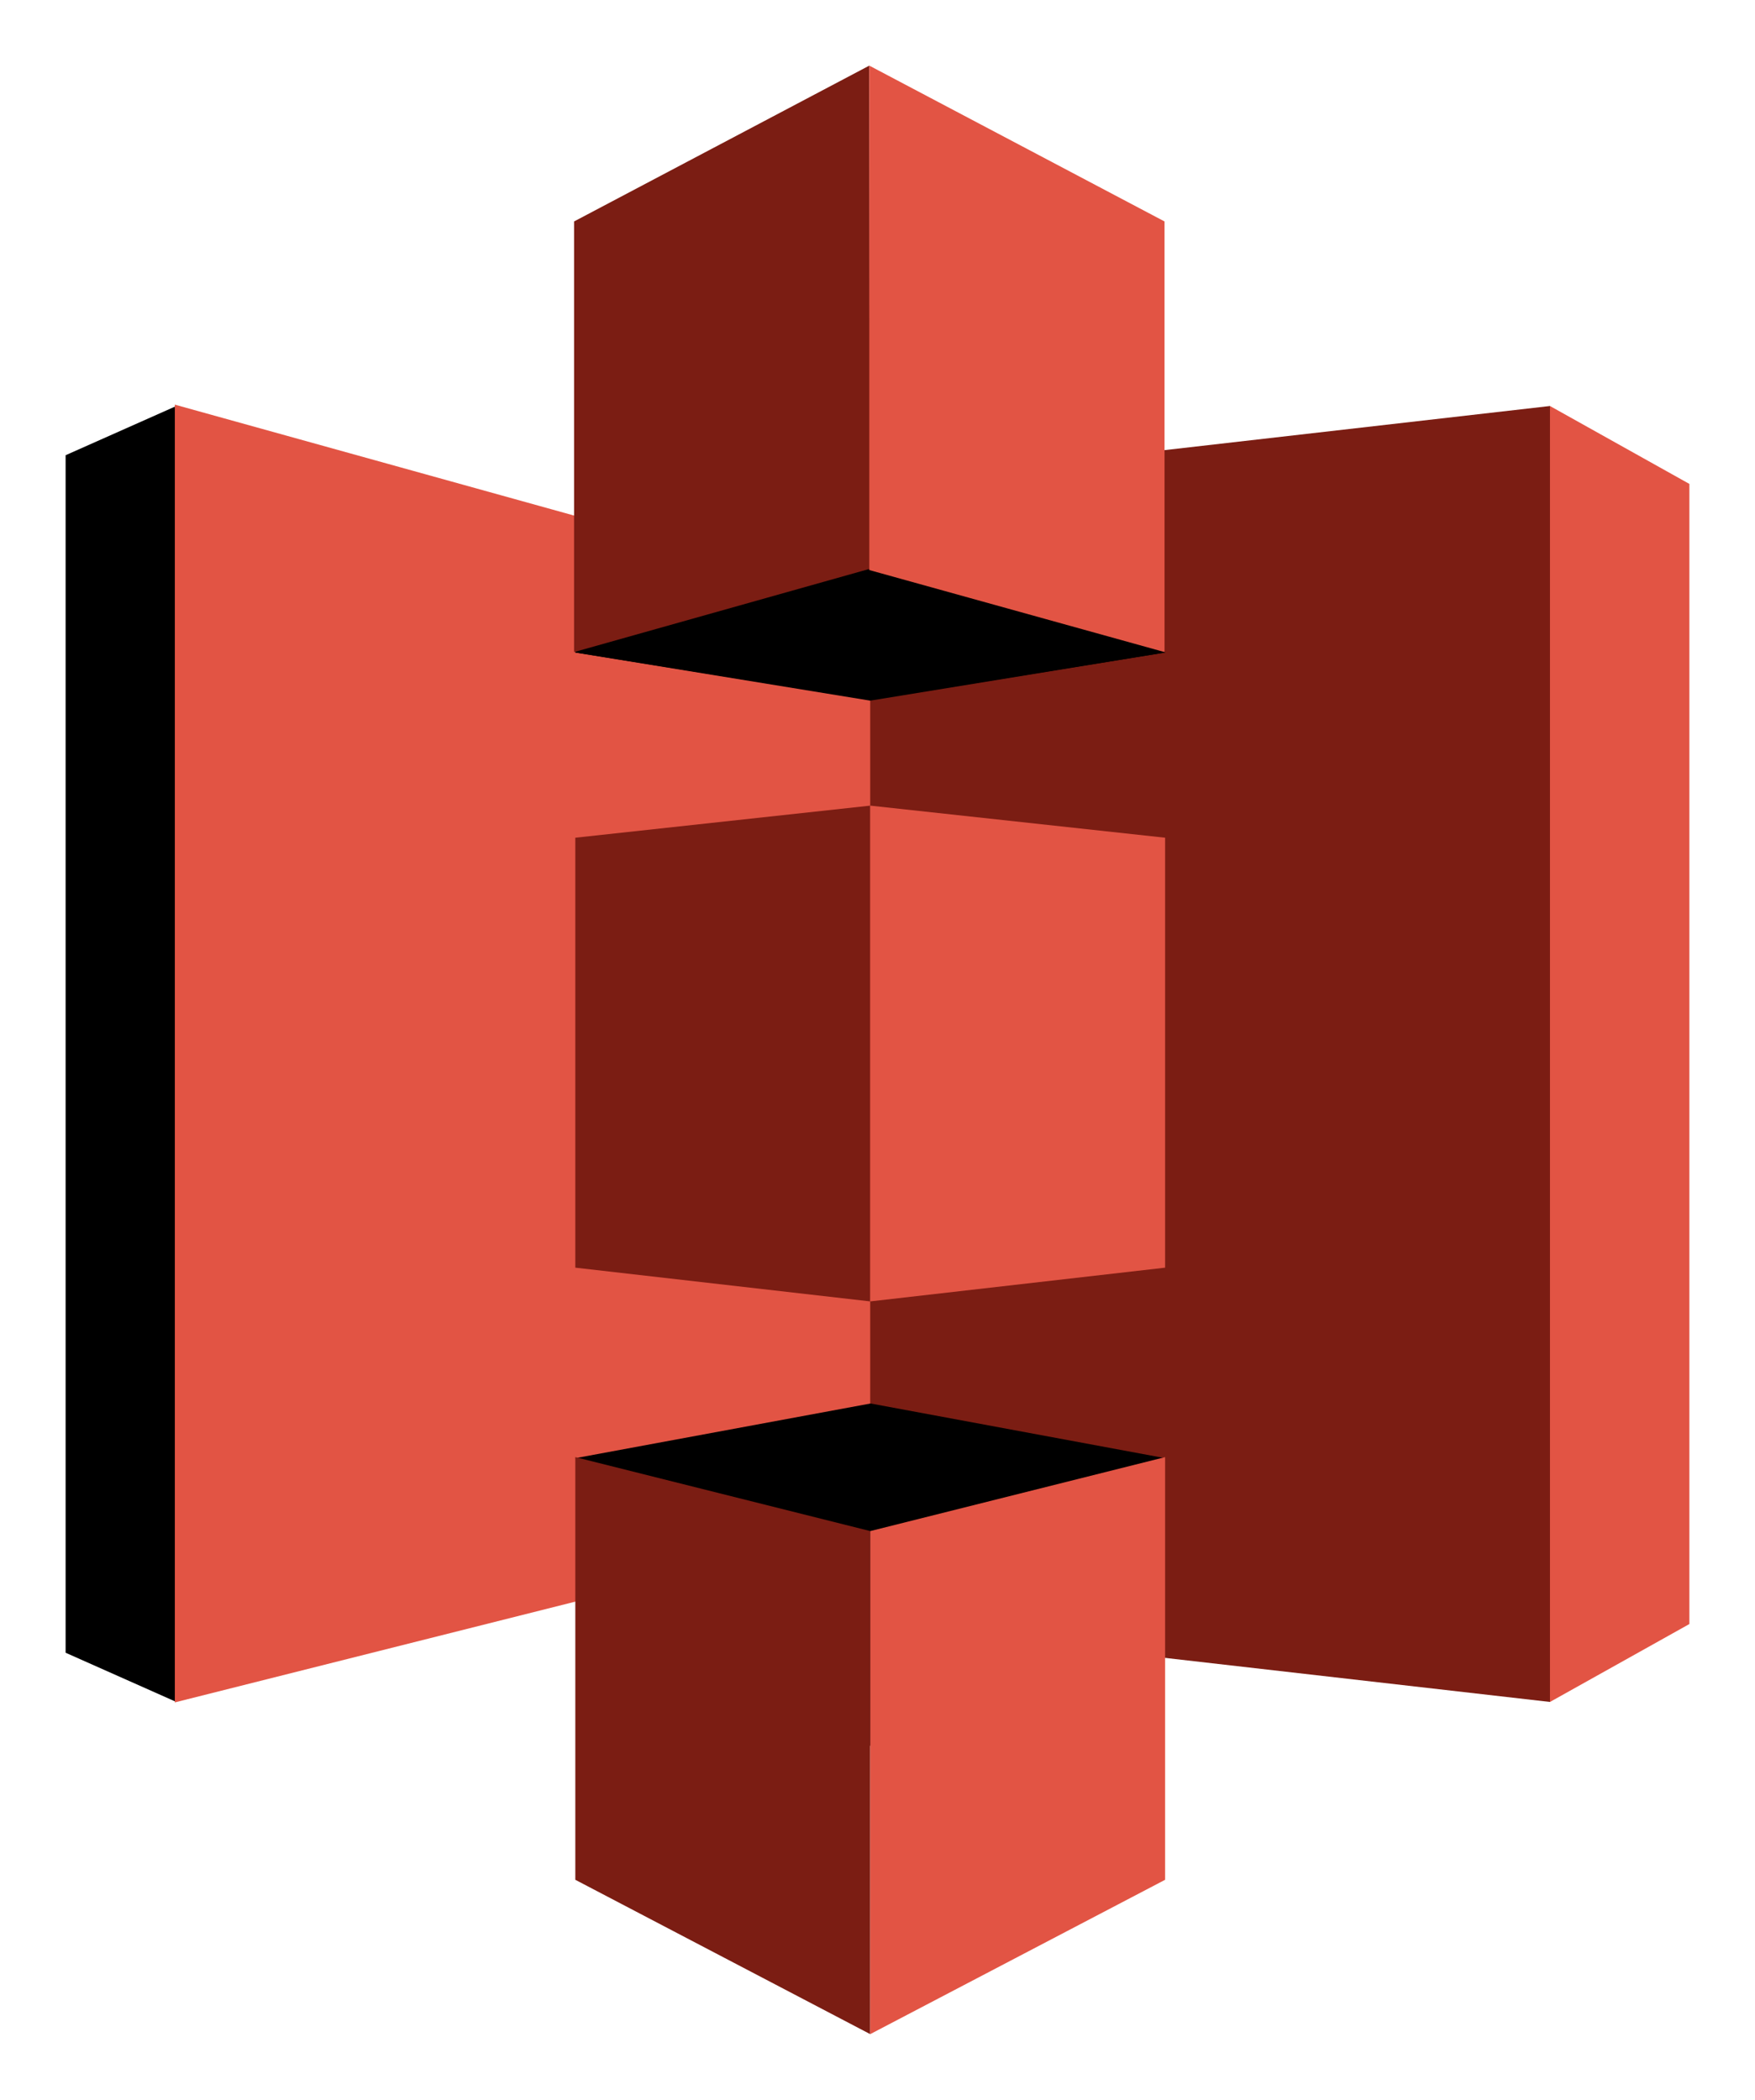
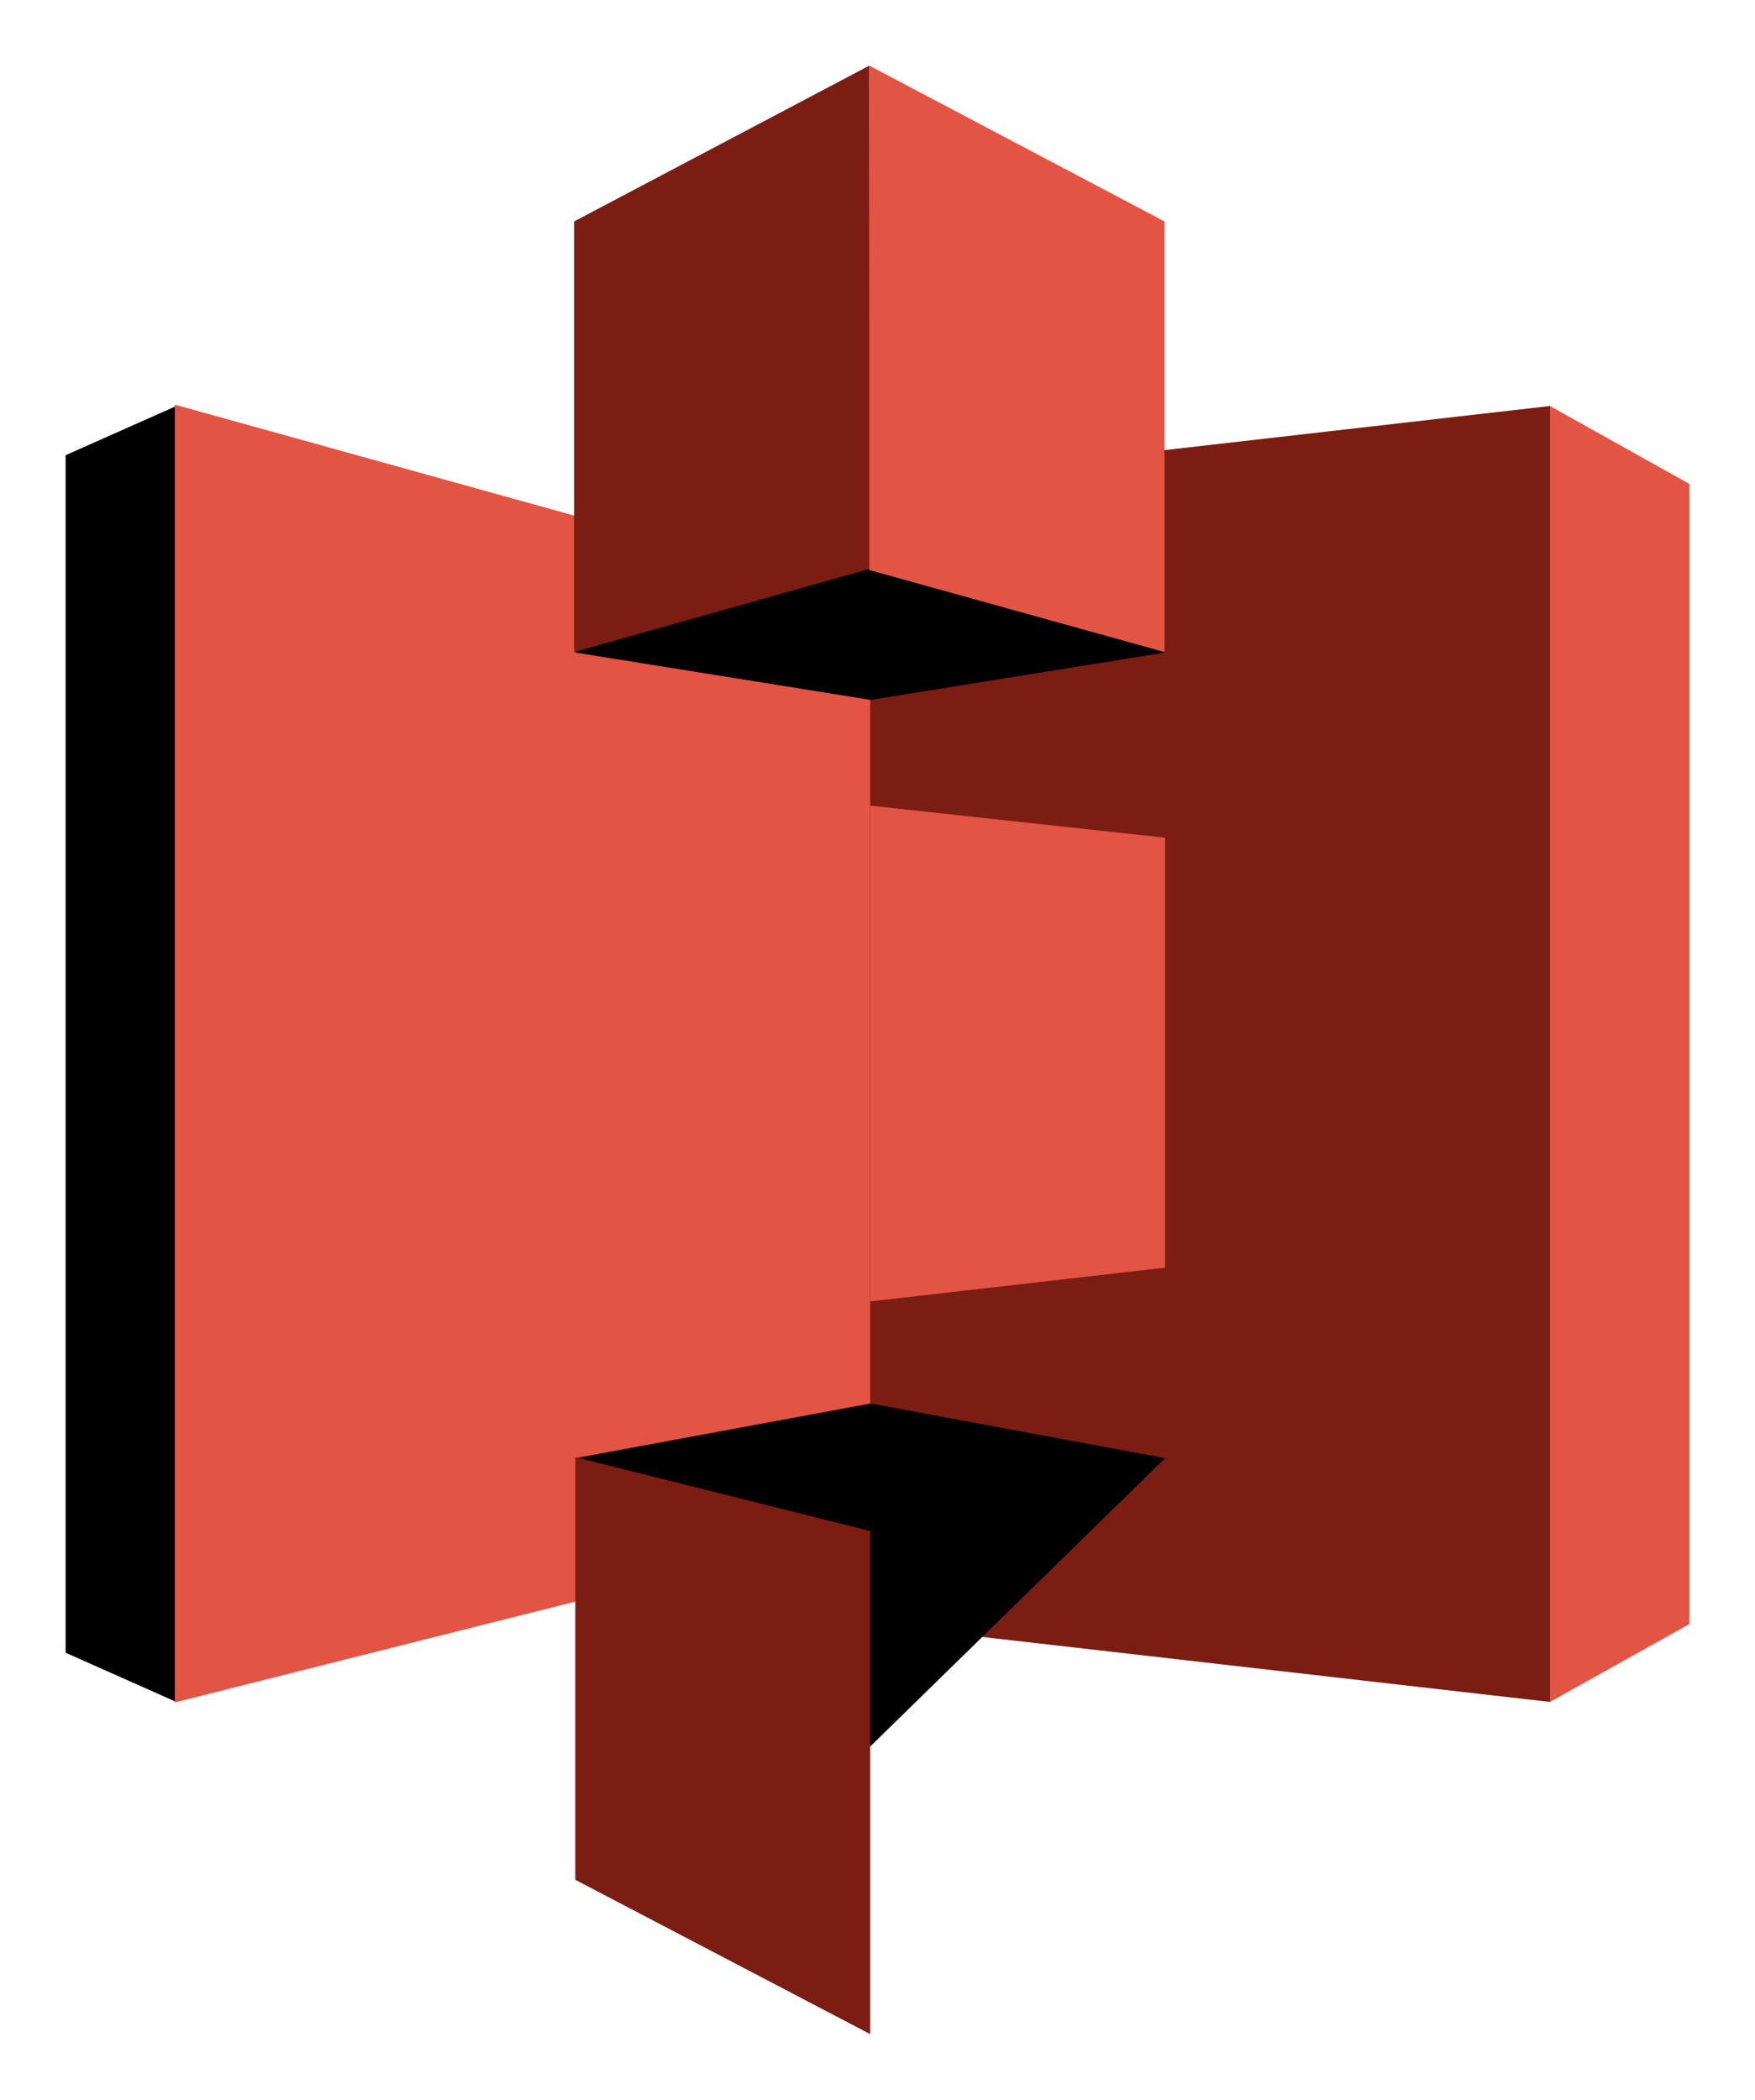
<svg xmlns="http://www.w3.org/2000/svg" width="428" height="512" viewBox="0 0 428 512">
  <defs>
    <style>
      .cls-1 {
        fill: #e25444;
      }

      .cls-1, .cls-2, .cls-3 {
        fill-rule: evenodd;
      }

      .cls-2 {
        fill: #7b1d13;
      }


    </style>
  </defs>
  <path class="cls-1" d="M378,99L295,257l83,158,34-19V118Z" />
  <path class="cls-2" d="M378,99L212,118,127.5,257,212,396l166,19V99Z" />
-   <path class="cls-3" d="M43,99L16,111V403l27,12L212,257Z" />
+   <path class="cls-3" d="M43,99L16,111V403l27,12Z" />
  <path class="cls-1" d="M42.637,98.667l169.587,47.111V372.444L42.637,415.111V98.667Z" />
  <path class="cls-3" d="M212.313,170.667l-72.008-11.556,72.008-81.778,71.83,81.778Z" />
-   <path class="cls-3" d="M284.143,159.111l-71.919,11.733-71.919-11.733V77.333" />
  <path class="cls-3" d="M212.313,342.222l-72.008,13.334,72.008,70.222,71.83-70.222Z" />
  <path class="cls-2" d="M212,16L140,54V159l72.224-20.333Z" />
-   <path class="cls-2" d="M212.224,196.444l-71.919,7.823V309.105l71.919,8.228V196.444Z" />
  <path class="cls-2" d="M212.224,373.333L140.305,355.3V458.363L212.224,496V373.333Z" />
-   <path class="cls-1" d="M284.143,355.3l-71.919,18.038V496l71.919-37.637V355.3Z" />
  <path class="cls-1" d="M212.224,196.444l71.919,7.823V309.105l-71.919,8.228V196.444Z" />
  <path class="cls-1" d="M212,16l72,38V159l-72-20V16Z" />
</svg>